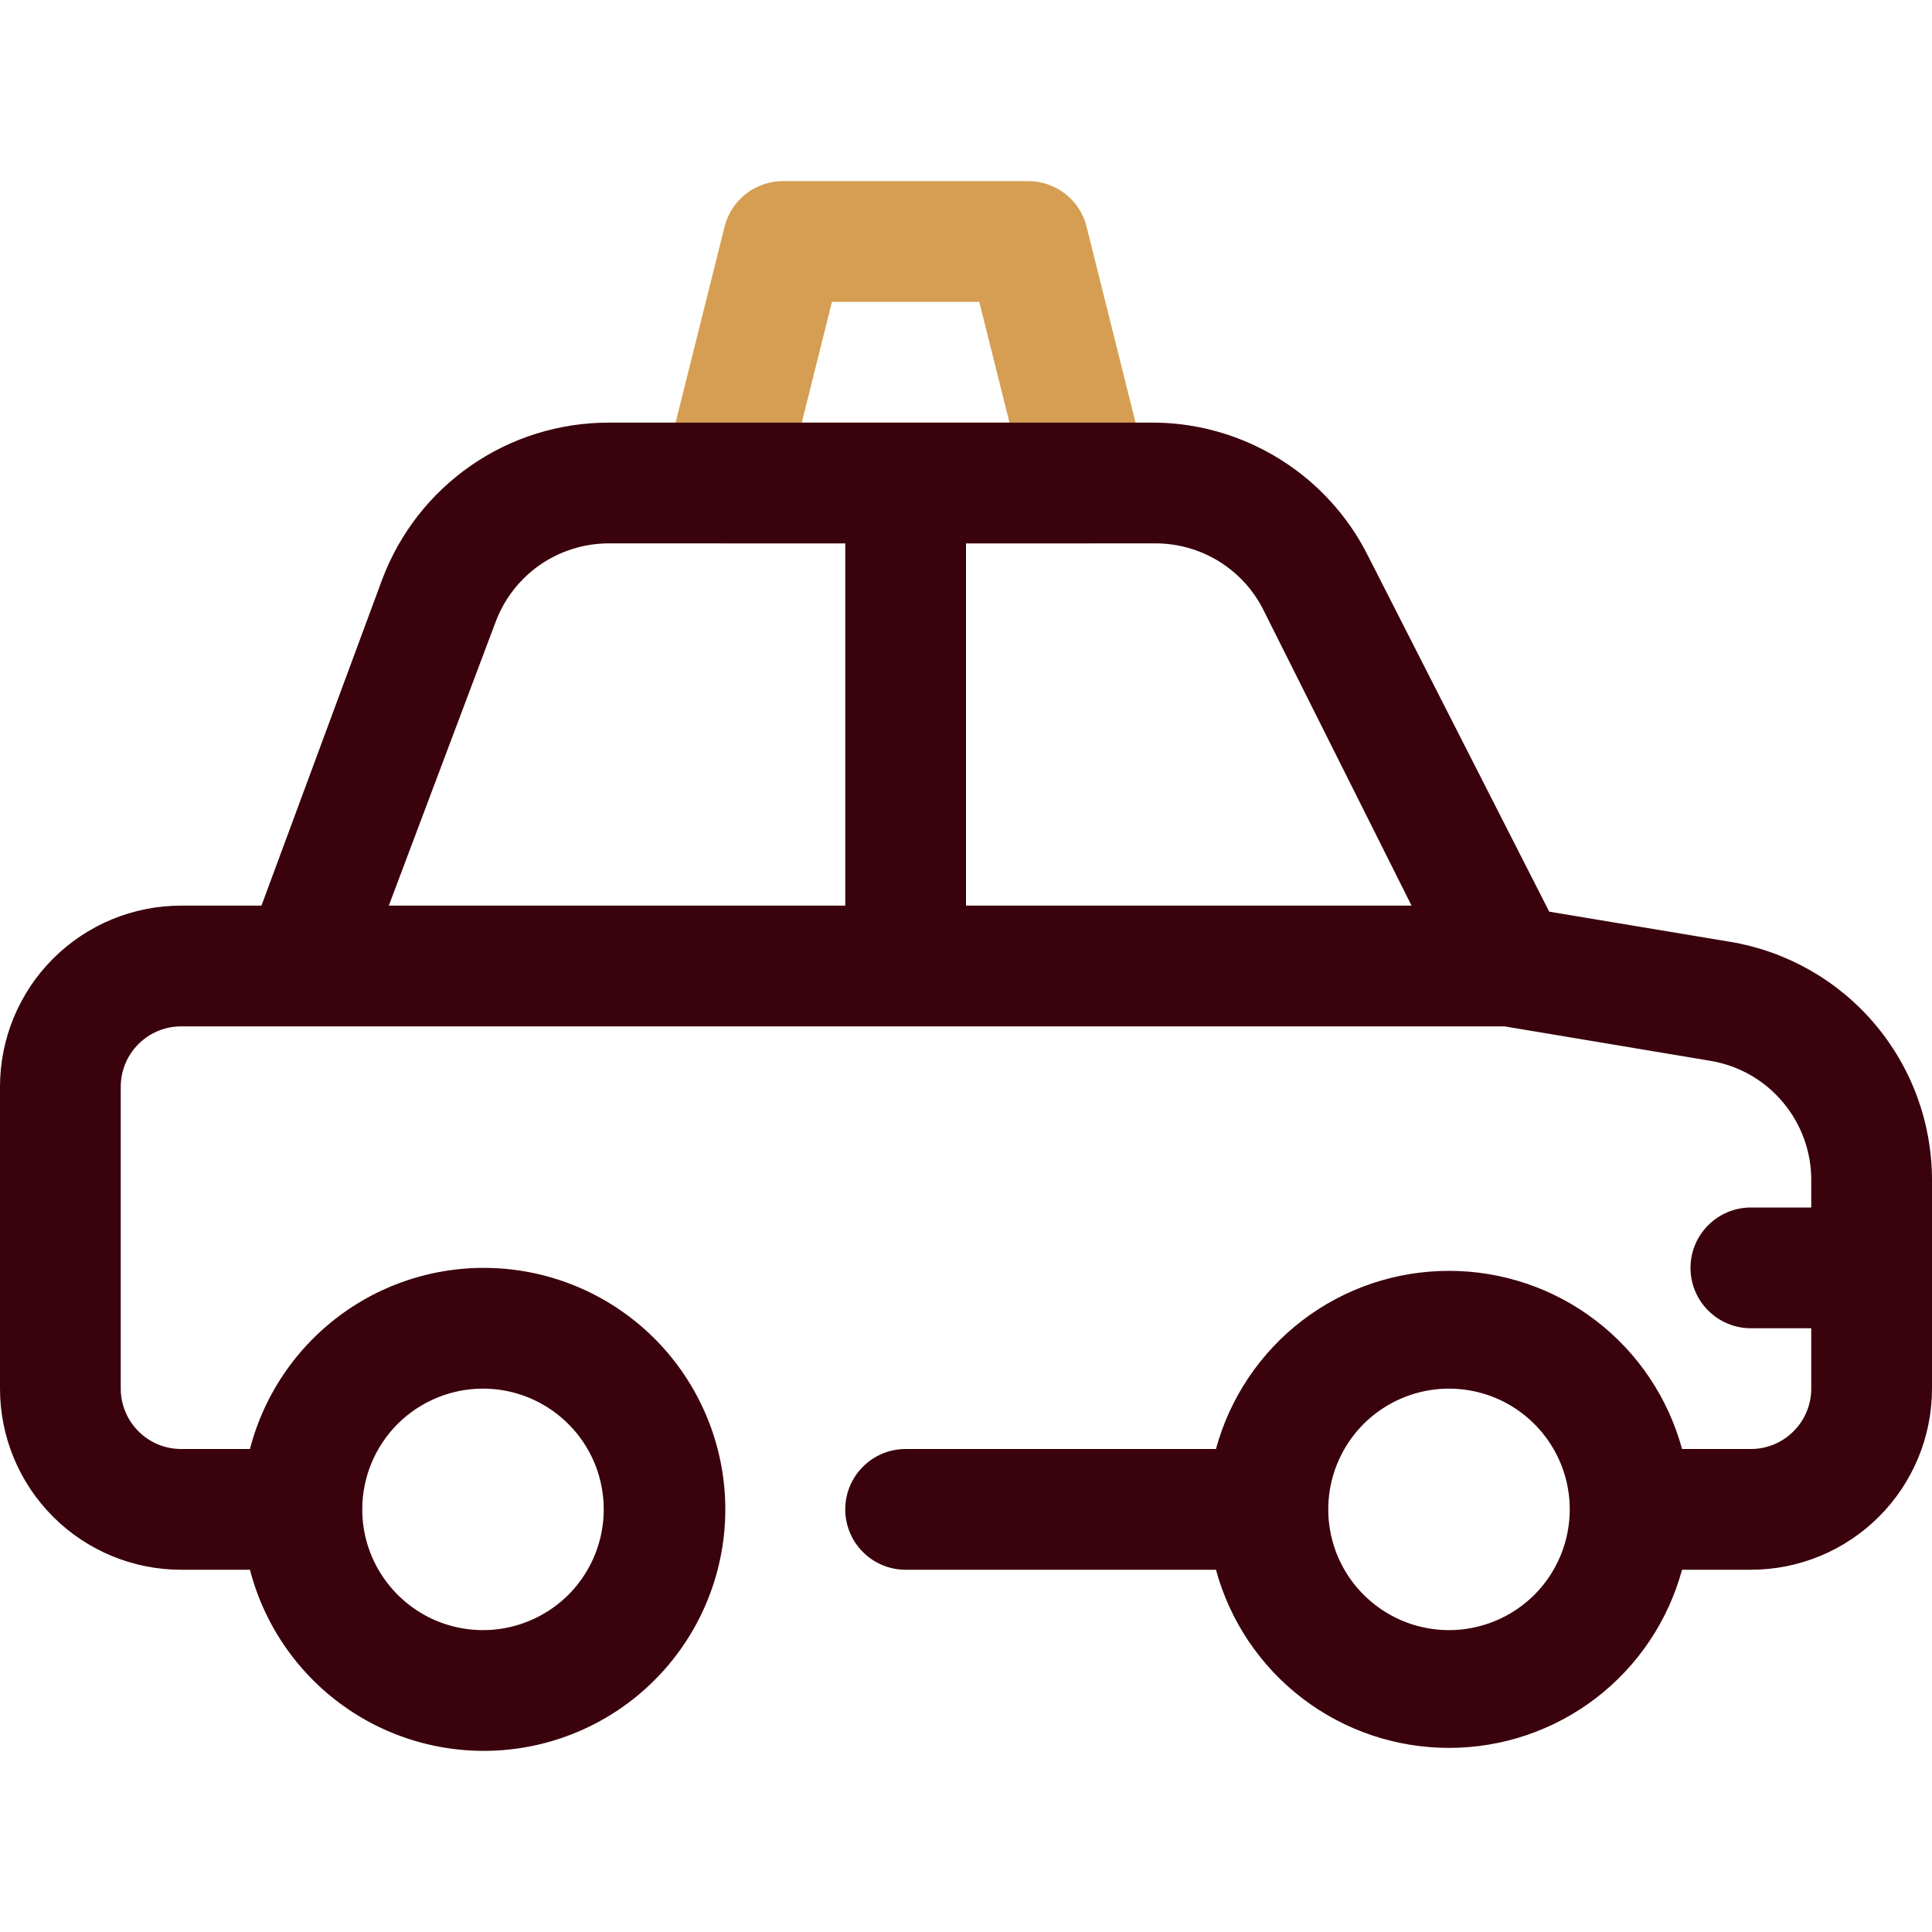
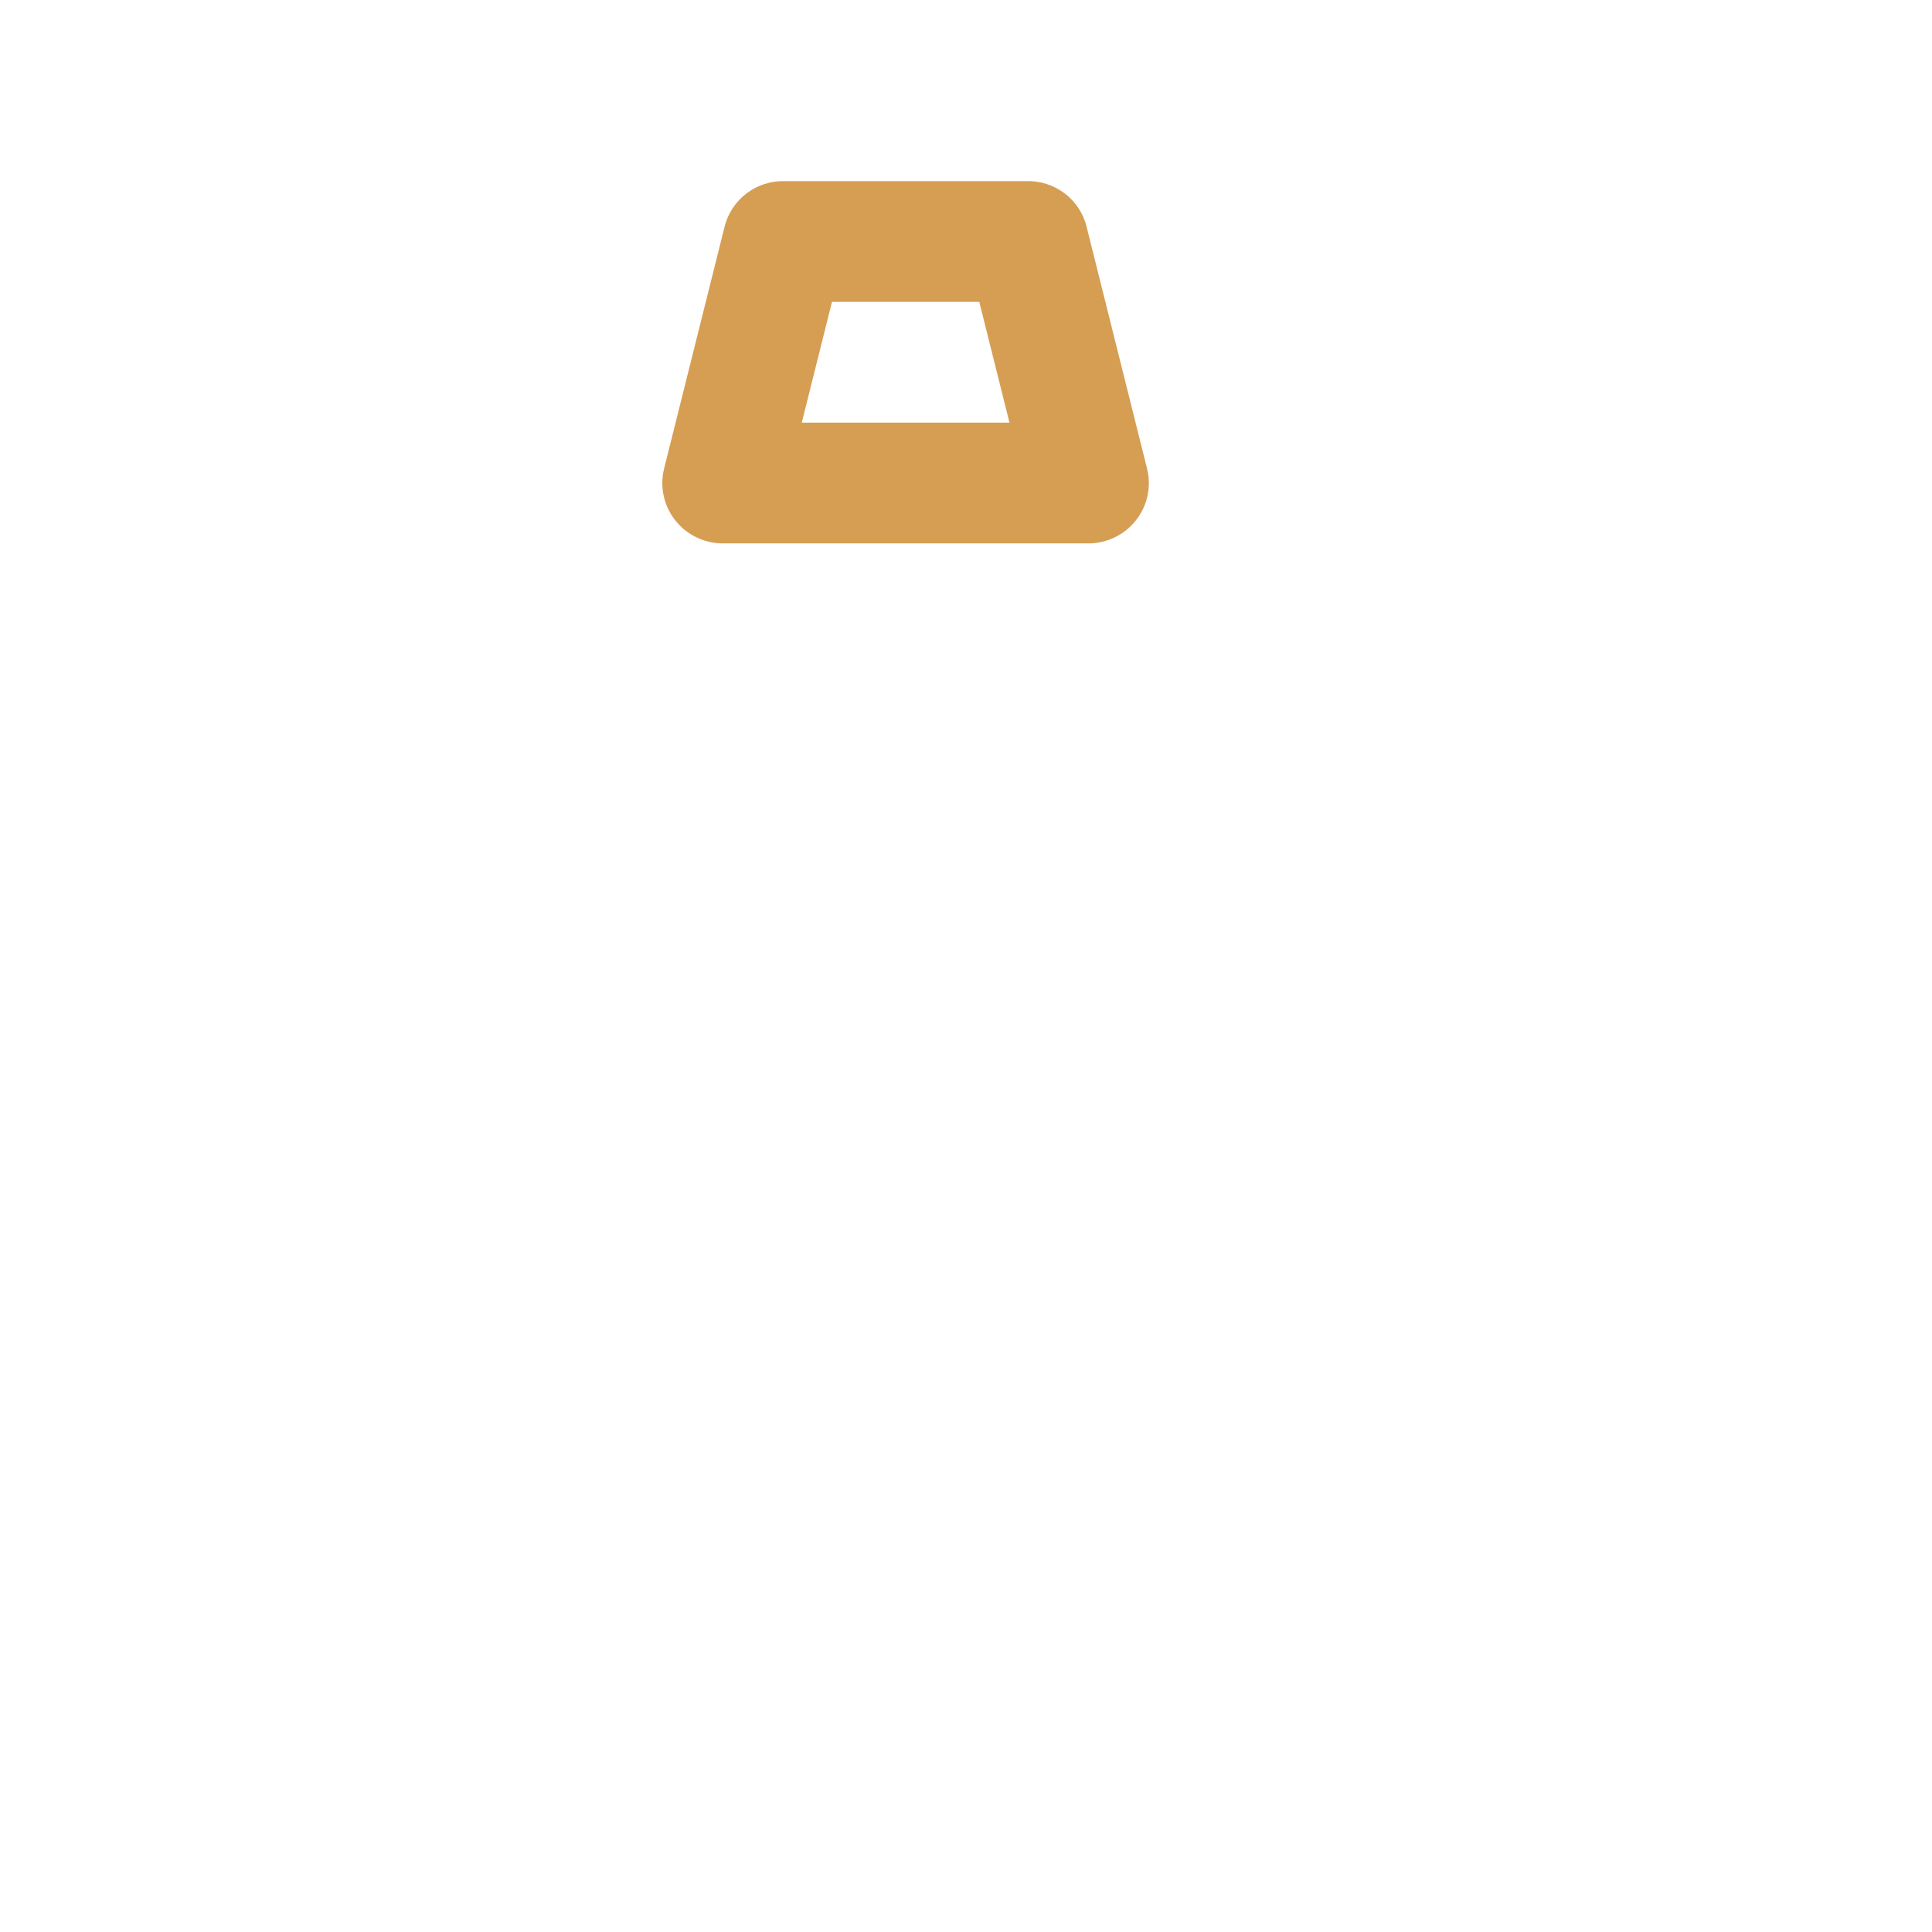
<svg xmlns="http://www.w3.org/2000/svg" width="24" height="24" viewBox="0 0 24 24" fill="none">
  <g clip-path="url(#clip0_510_5044)">
    <path d="M13.499 6.75H9C8.884 6.753 8.769 6.73 8.664 6.681C8.559 6.633 8.466 6.561 8.394 6.471C8.321 6.381 8.27 6.275 8.245 6.162C8.22 6.049 8.222 5.932 8.25 5.82L9 2.82C9.041 2.653 9.137 2.506 9.274 2.402C9.41 2.299 9.578 2.245 9.75 2.25H12.749C12.921 2.245 13.089 2.299 13.225 2.402C13.362 2.506 13.459 2.653 13.499 2.82L14.249 5.82C14.277 5.932 14.279 6.049 14.254 6.162C14.229 6.275 14.178 6.381 14.105 6.471C14.033 6.561 13.94 6.633 13.835 6.681C13.73 6.73 13.615 6.753 13.499 6.75ZM9.96 5.25H12.54L12.165 3.75H10.335L9.96 5.25Z" fill="#D69E52" />
-     <path d="M21.495 11.7L19.245 11.325L16.995 6.907C16.75 6.417 16.375 6.003 15.91 5.711C15.446 5.419 14.911 5.259 14.363 5.25H7.56C6.948 5.25 6.351 5.436 5.848 5.785C5.346 6.133 4.962 6.627 4.747 7.2L3.248 11.25H2.25C1.653 11.25 1.081 11.487 0.659 11.909C0.237 12.331 0 12.903 0 13.5L0 17.25C0 17.847 0.237 18.419 0.659 18.841C1.081 19.263 1.653 19.5 2.25 19.5H3.105C3.288 20.207 3.722 20.823 4.326 21.233C4.93 21.643 5.663 21.818 6.388 21.726C7.112 21.634 7.778 21.281 8.261 20.733C8.743 20.185 9.01 19.48 9.01 18.75C9.01 18.02 8.743 17.315 8.261 16.767C7.778 16.219 7.112 15.866 6.388 15.774C5.663 15.682 4.93 15.857 4.326 16.267C3.722 16.677 3.288 17.293 3.105 18H2.25C2.051 18 1.86 17.921 1.72 17.78C1.579 17.64 1.5 17.449 1.5 17.25V13.5C1.5 13.301 1.579 13.11 1.72 12.97C1.86 12.829 2.051 12.75 2.25 12.75H18.69L21.247 13.178C21.601 13.237 21.922 13.42 22.151 13.696C22.381 13.971 22.505 14.319 22.5 14.678V15H21.75C21.551 15 21.36 15.079 21.22 15.22C21.079 15.36 21 15.551 21 15.75C21 15.949 21.079 16.14 21.22 16.28C21.36 16.421 21.551 16.5 21.75 16.5H22.5V17.25C22.5 17.449 22.421 17.64 22.28 17.78C22.14 17.921 21.949 18 21.75 18H20.895C20.722 17.364 20.345 16.803 19.822 16.403C19.299 16.003 18.659 15.787 18 15.787C17.341 15.787 16.701 16.003 16.178 16.403C15.655 16.803 15.278 17.364 15.105 18H11.25C11.051 18 10.86 18.079 10.72 18.22C10.579 18.36 10.5 18.551 10.5 18.75C10.5 18.949 10.579 19.14 10.72 19.28C10.86 19.421 11.051 19.5 11.25 19.5H15.105C15.278 20.136 15.655 20.697 16.178 21.097C16.701 21.497 17.341 21.713 18 21.713C18.659 21.713 19.299 21.497 19.822 21.097C20.345 20.697 20.722 20.136 20.895 19.5H21.75C22.347 19.5 22.919 19.263 23.341 18.841C23.763 18.419 24 17.847 24 17.25V14.655C23.999 13.946 23.747 13.26 23.288 12.719C22.83 12.178 22.194 11.817 21.495 11.7ZM6 17.25C6.297 17.25 6.587 17.338 6.833 17.503C7.08 17.668 7.272 17.902 7.386 18.176C7.499 18.45 7.529 18.752 7.471 19.043C7.413 19.334 7.27 19.601 7.061 19.811C6.851 20.02 6.584 20.163 6.293 20.221C6.002 20.279 5.7 20.249 5.426 20.136C5.152 20.022 4.918 19.83 4.753 19.583C4.588 19.337 4.5 19.047 4.5 18.75C4.5 18.352 4.658 17.971 4.939 17.689C5.221 17.408 5.602 17.25 6 17.25ZM6.157 7.725C6.264 7.439 6.456 7.193 6.706 7.018C6.957 6.844 7.255 6.751 7.56 6.75H10.5V11.25H4.83L6.157 7.725ZM12 11.25V6.75H14.363C14.64 6.752 14.912 6.83 15.148 6.977C15.384 7.124 15.574 7.334 15.697 7.582L17.535 11.25H12ZM18 20.25C17.703 20.25 17.413 20.162 17.167 19.997C16.92 19.832 16.728 19.598 16.614 19.324C16.501 19.05 16.471 18.748 16.529 18.457C16.587 18.166 16.73 17.899 16.939 17.689C17.149 17.48 17.416 17.337 17.707 17.279C17.998 17.221 18.3 17.251 18.574 17.364C18.848 17.478 19.082 17.67 19.247 17.917C19.412 18.163 19.5 18.453 19.5 18.75C19.5 19.148 19.342 19.529 19.061 19.811C18.779 20.092 18.398 20.25 18 20.25Z" fill="#3A020C" />
  </g>
  <defs>
    <clipPath id="clip0_510_5044">
      <rect width="24" height="24" fill="white" />
    </clipPath>
  </defs>
</svg>